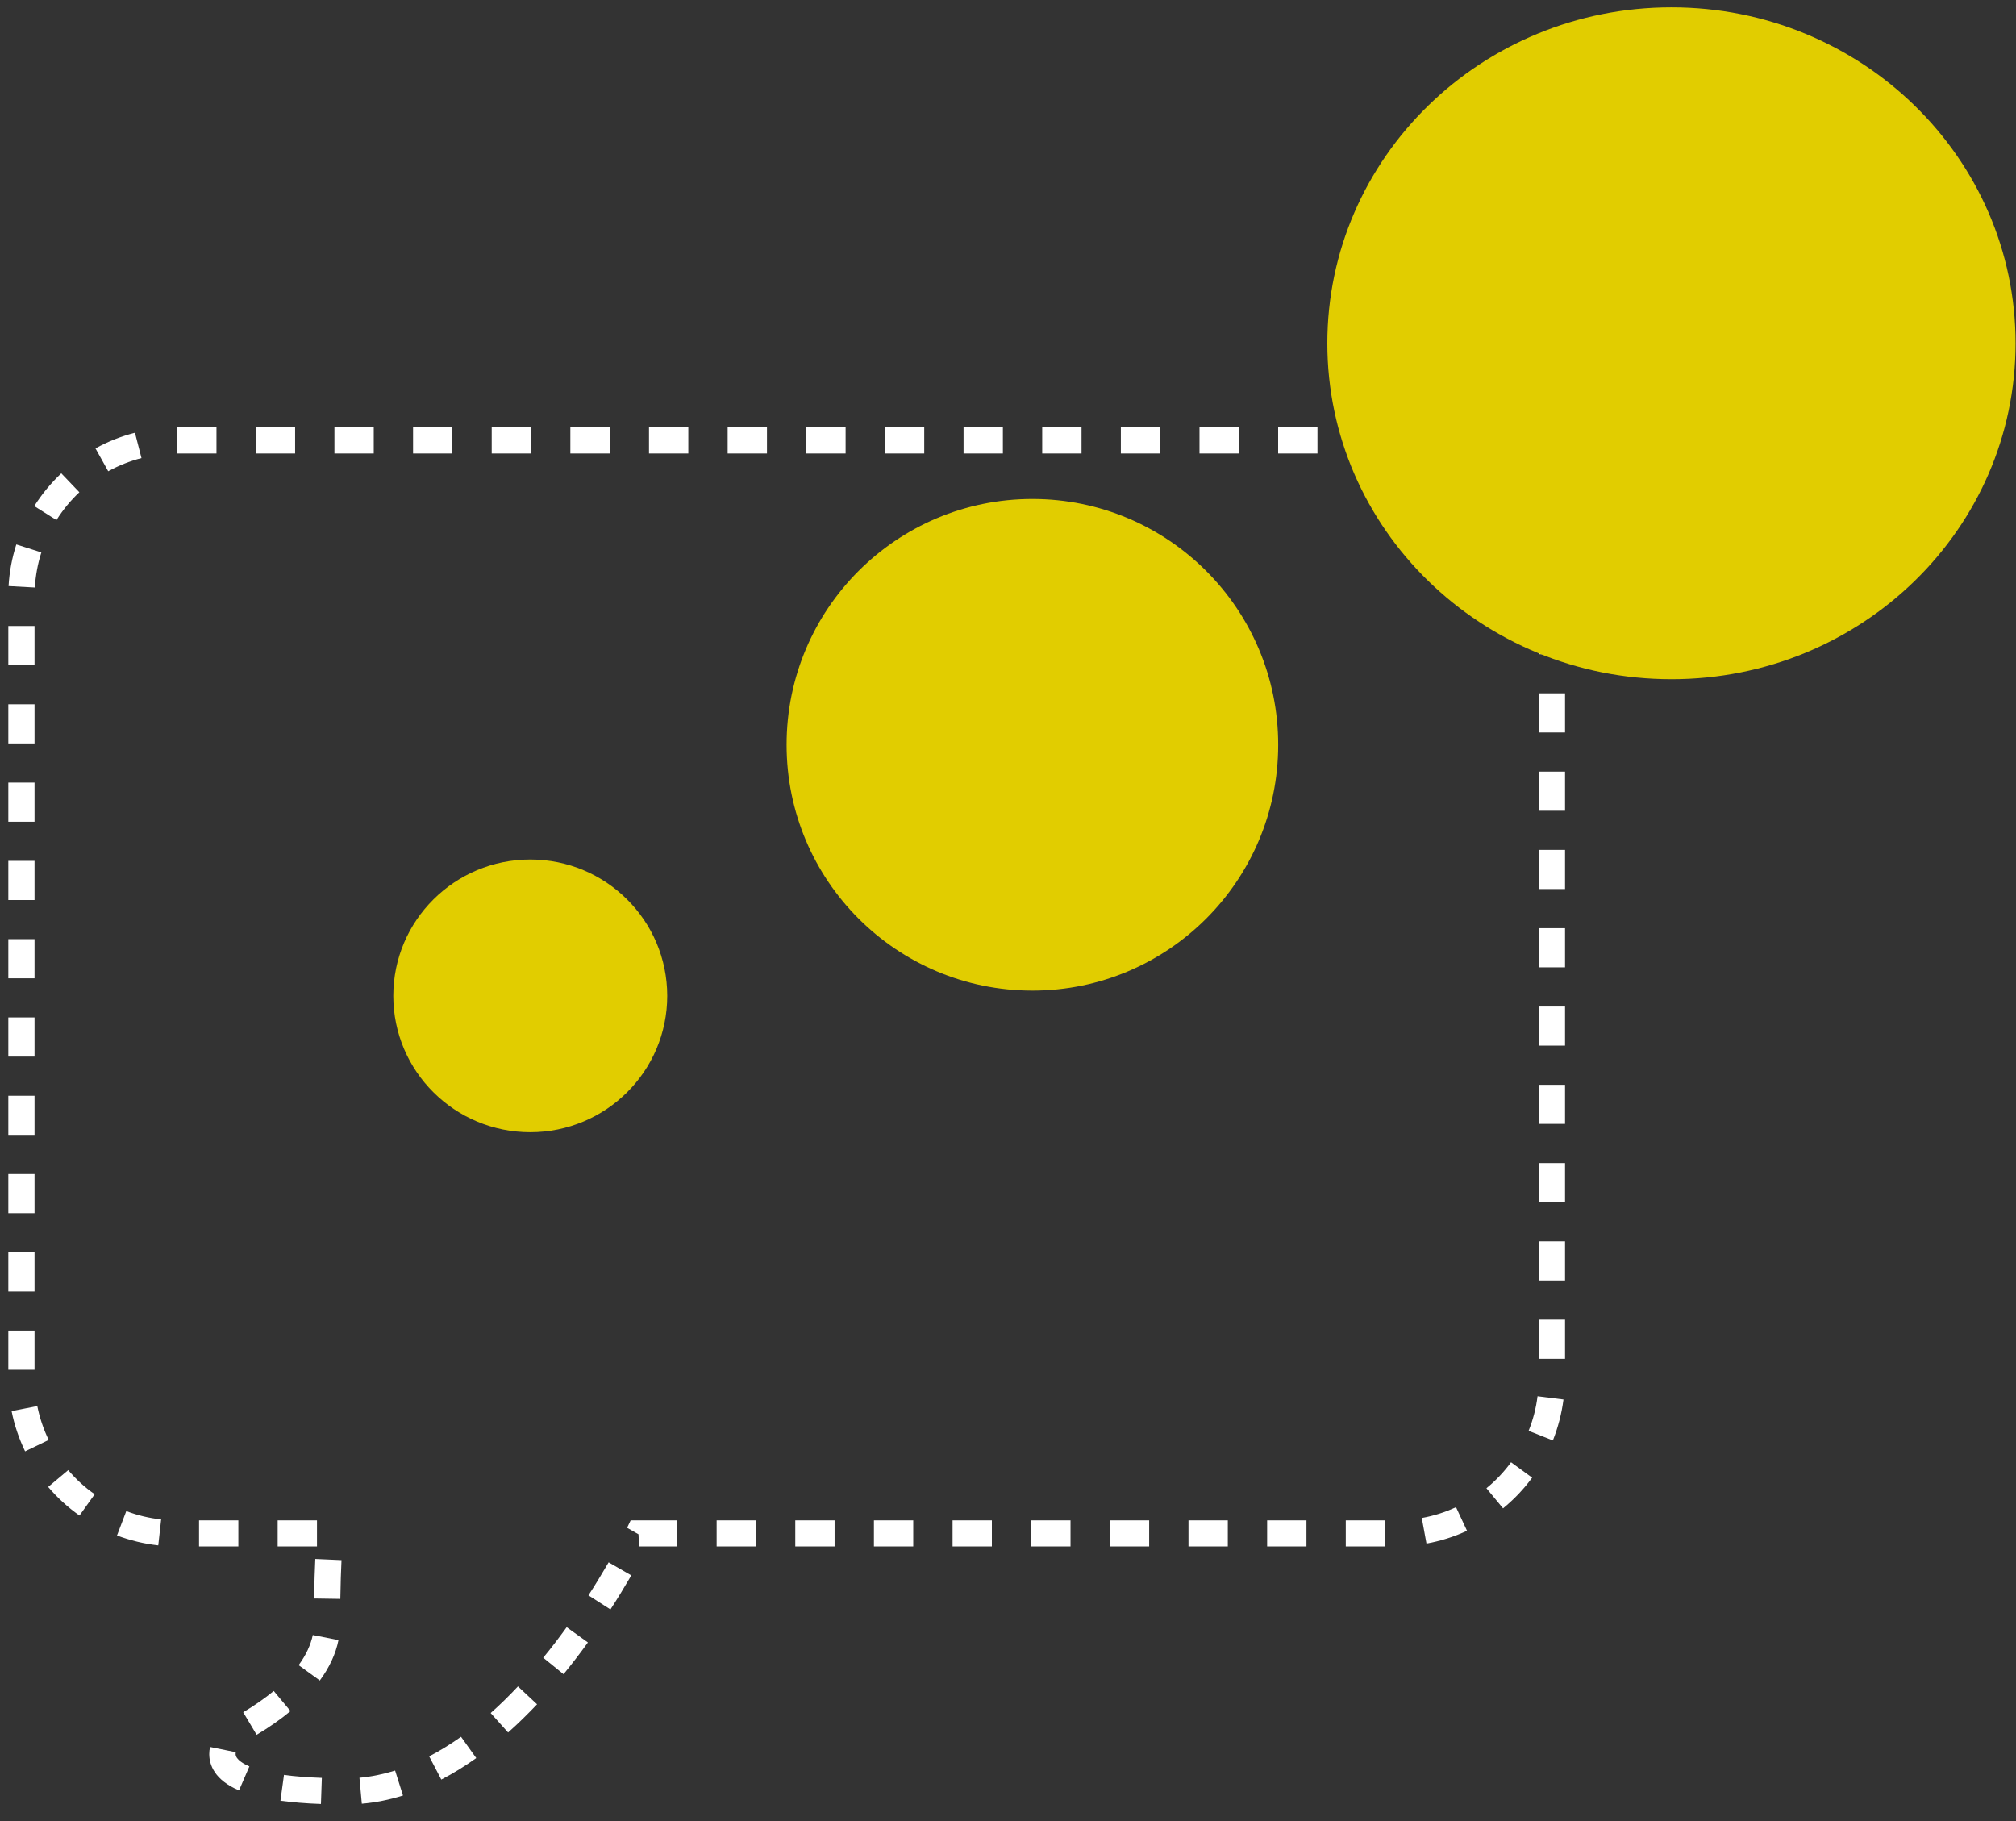
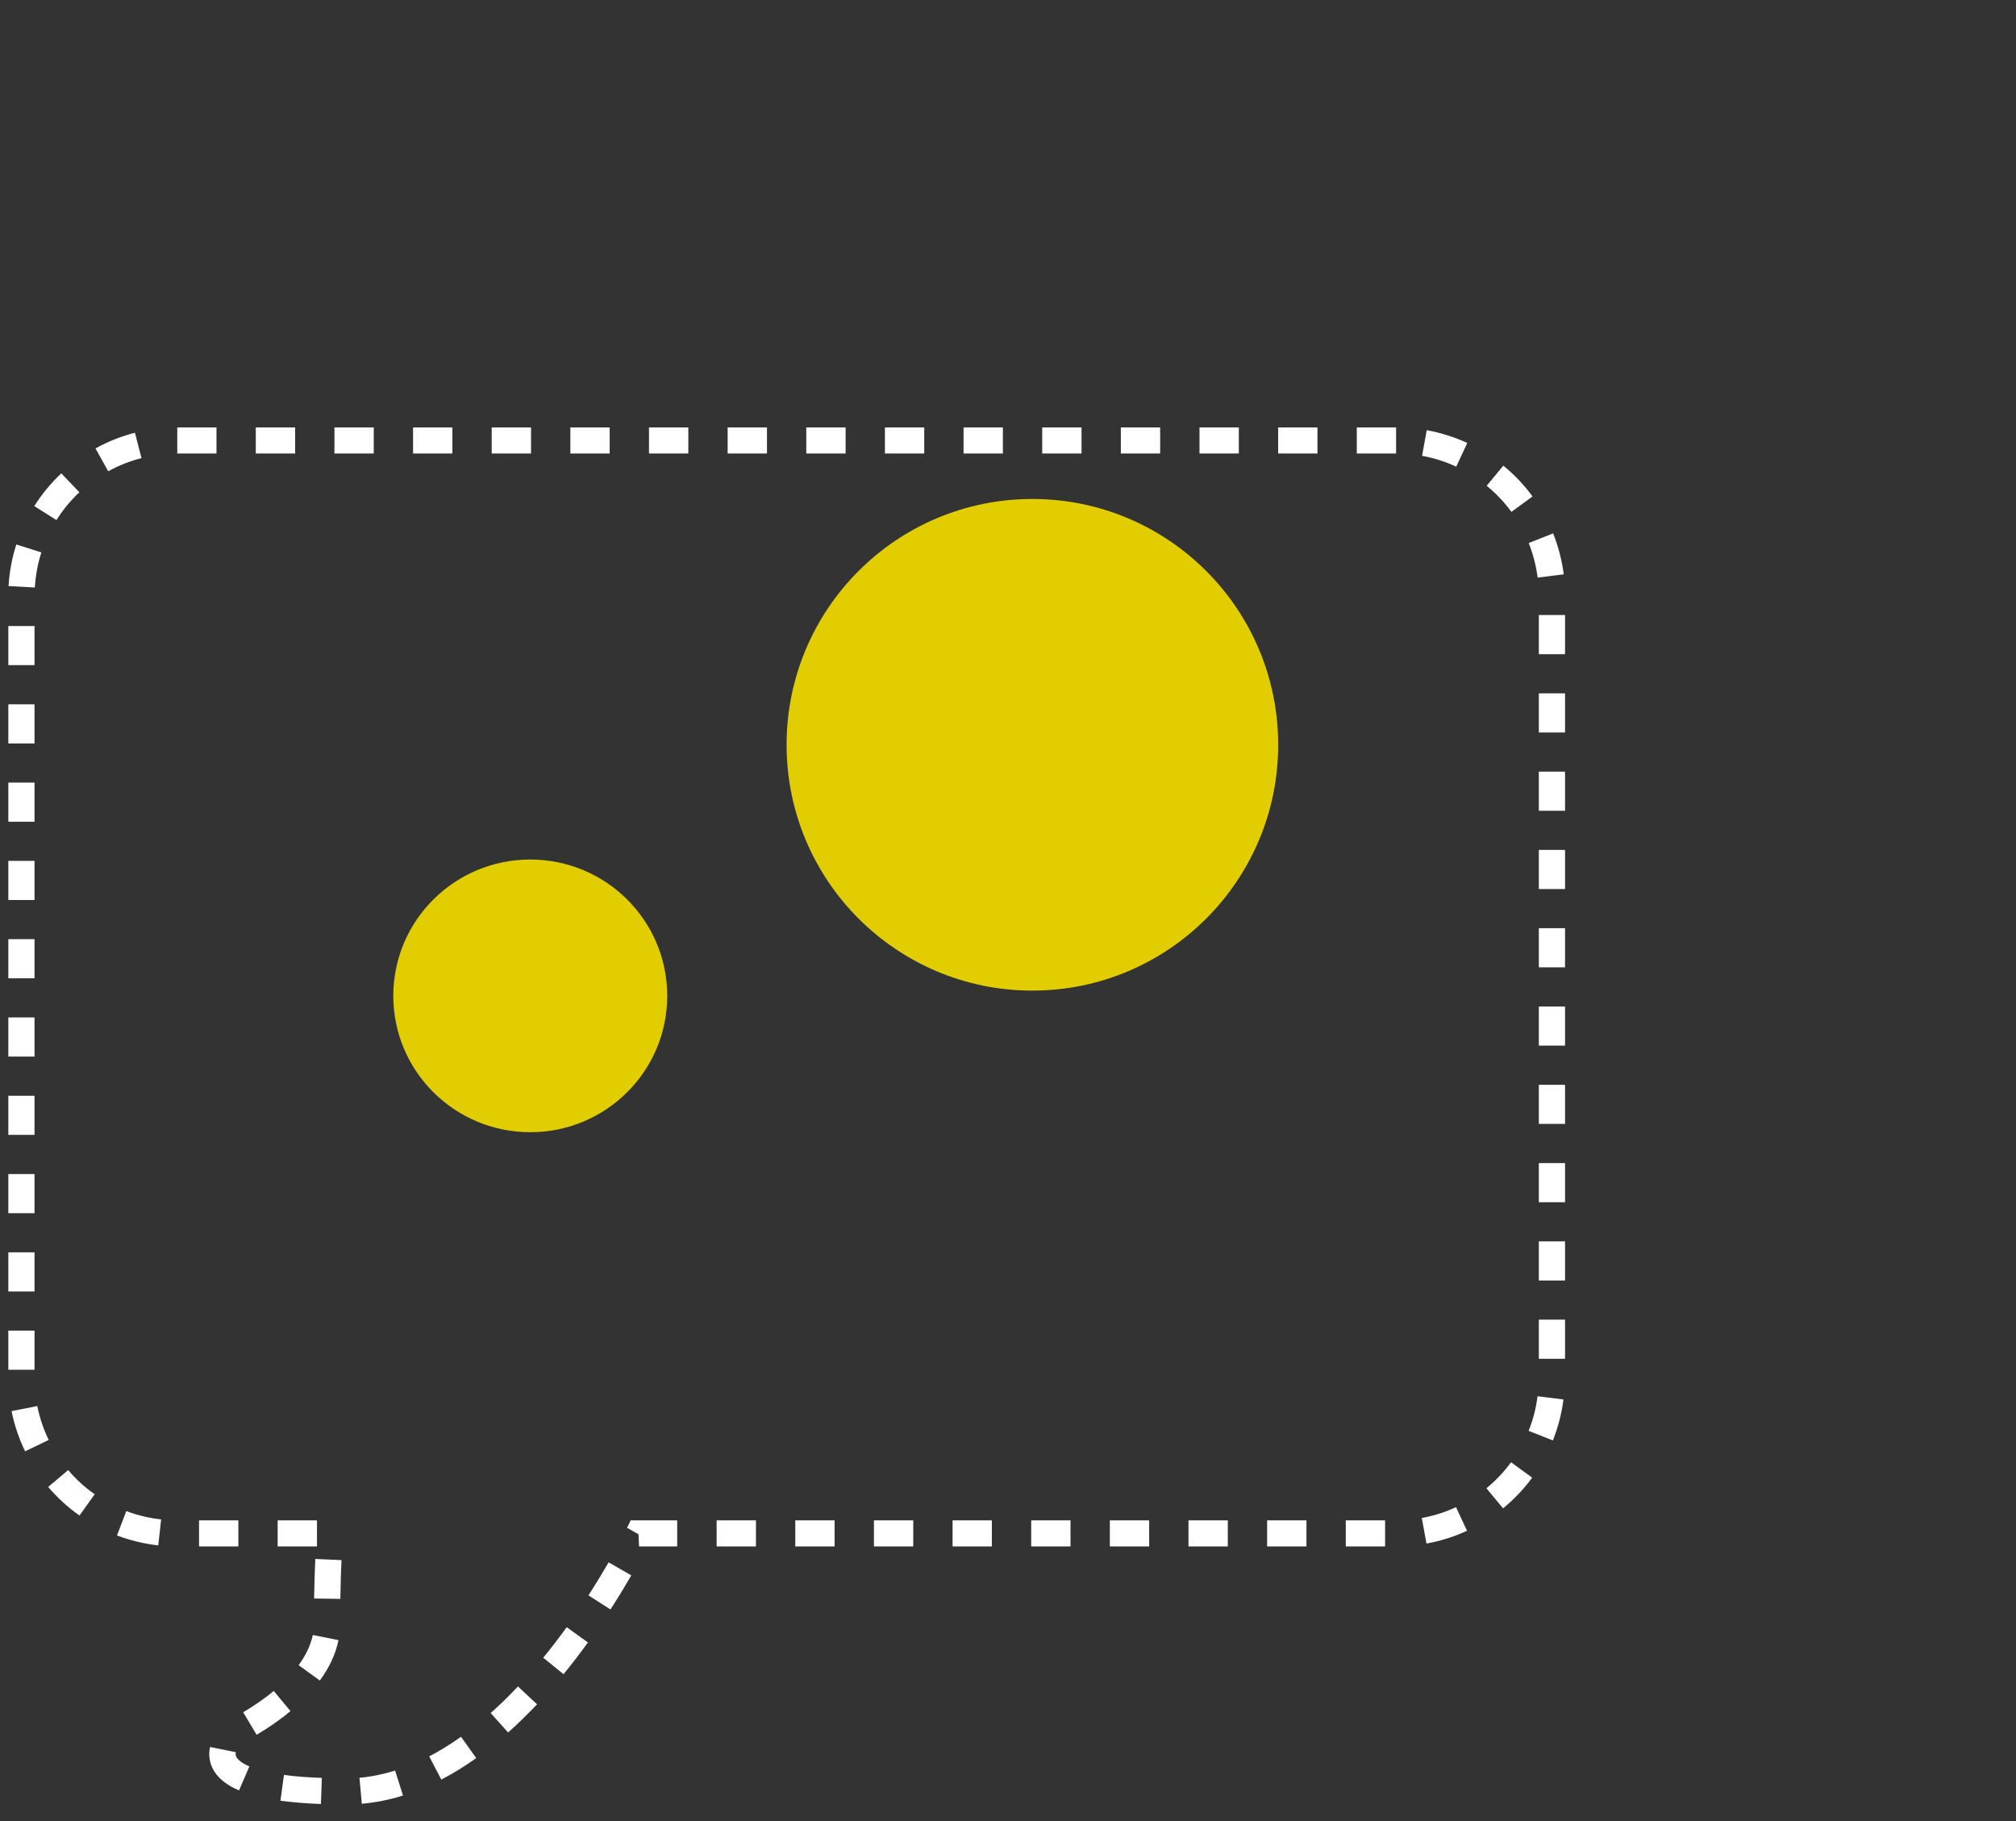
<svg xmlns="http://www.w3.org/2000/svg" width="93" height="84" viewBox="0 0 93 84" fill="none">
  <rect x="0" y="0" width="93" height="84" fill="#333333" stroke="none" />
  <path d="M14.805 83.213C14.11 83.189 13.487 83.135 12.937 83.063L13.1 81.871C13.608 81.943 14.194 81.986 14.847 82.01L14.805 83.213ZM16.691 83.201L16.582 82.004C17.127 81.955 17.683 81.841 18.227 81.672L18.59 82.822C17.961 83.021 17.32 83.147 16.691 83.201ZM11.026 82.587C9.895 82.106 9.653 81.408 9.653 80.908C9.653 80.8 9.665 80.691 9.69 80.583L10.875 80.824C10.875 80.824 10.869 80.878 10.869 80.908C10.869 81.167 11.268 81.378 11.504 81.48L11.026 82.587ZM20.355 82.082L19.799 81.016C20.289 80.764 20.779 80.457 21.268 80.114L21.97 81.095C21.438 81.474 20.894 81.811 20.355 82.088V82.082ZM11.836 80.017L11.219 78.982C11.727 78.681 12.211 78.344 12.628 78.001L13.402 78.928C12.931 79.319 12.404 79.686 11.836 80.023V80.017ZM23.439 79.915L22.635 79.018C23.058 78.645 23.481 78.23 23.893 77.79L24.775 78.615C24.334 79.078 23.887 79.518 23.439 79.915ZM14.757 77.52L13.777 76.809C14.116 76.346 14.333 75.876 14.43 75.419L15.615 75.654C15.488 76.286 15.198 76.912 14.757 77.513V77.52ZM25.997 77.225L25.059 76.466C25.422 76.027 25.785 75.551 26.142 75.058L27.121 75.762C26.753 76.274 26.372 76.767 25.997 77.225ZM28.161 74.239L27.146 73.589C27.466 73.096 27.774 72.584 28.077 72.067L29.123 72.668C28.814 73.198 28.494 73.728 28.161 74.239ZM15.7 73.752L14.49 73.734C14.502 73.011 14.521 72.404 14.545 71.91L15.754 71.964C15.73 72.446 15.712 73.042 15.7 73.752ZM63.896 71.332H62.082V70.129H63.896V71.332ZM60.268 71.332H58.454V70.129H60.268V71.332ZM56.64 71.332H54.826V70.129H56.64V71.332ZM53.012 71.332H51.198V70.129H53.012V71.332ZM49.384 71.332H47.57V70.129H49.384V71.332ZM45.756 71.332H43.943V70.129H45.756V71.332ZM42.129 71.332H40.315V70.129H42.129V71.332ZM38.501 71.332H36.687V70.129H38.501V71.332ZM34.873 71.332H33.059V70.129H34.873V71.332ZM31.245 71.332H29.48L29.455 70.772L28.929 70.472L29.093 70.129H31.239V71.332H31.245ZM14.623 71.332H12.809V70.129H14.623V71.332ZM10.996 71.332H9.182V70.129H10.996V71.332ZM7.301 71.284C6.648 71.212 6.007 71.055 5.397 70.827L5.826 69.701C6.346 69.9 6.884 70.026 7.434 70.086L7.301 71.284ZM65.806 71.206L65.589 70.02C66.133 69.924 66.665 69.755 67.167 69.521L67.675 70.61C67.076 70.887 66.447 71.085 65.806 71.2V71.206ZM3.667 69.906C3.135 69.533 2.646 69.087 2.222 68.588L3.147 67.811C3.504 68.233 3.915 68.612 4.369 68.925L3.667 69.906ZM69.337 69.575L68.57 68.648C68.999 68.299 69.38 67.895 69.706 67.45L70.68 68.16C70.293 68.69 69.839 69.165 69.331 69.581L69.337 69.575ZM1.158 66.945C0.874 66.355 0.662 65.735 0.535 65.091L1.72 64.856C1.829 65.398 2.005 65.921 2.246 66.421L1.158 66.945ZM71.641 66.445L70.516 66C70.722 65.488 70.861 64.952 70.928 64.405L72.125 64.555C72.04 65.205 71.877 65.837 71.635 66.445H71.641ZM1.593 63.183H0.384V61.377H1.593V63.183ZM72.197 62.677H70.988V60.872H72.197V62.677ZM1.593 59.572H0.384V57.766H1.593V59.572ZM72.197 59.066H70.988V57.26H72.197V59.066ZM1.593 55.96H0.384V54.155H1.593V55.96ZM72.197 55.455H70.988V53.649H72.197V55.455ZM1.593 52.349H0.384V50.544H1.593V52.349ZM72.197 51.843H70.988V50.038H72.197V51.843ZM1.593 48.738H0.384V46.932H1.593V48.738ZM72.197 48.232H70.988V46.427H72.197V48.232ZM1.593 45.127H0.384V43.321H1.593V45.127ZM72.197 44.621H70.988V42.815H72.197V44.621ZM1.593 41.515H0.384V39.71H1.593V41.515ZM72.197 41.01H70.988V39.204H72.197V41.01ZM1.593 37.904H0.384V36.098H1.593V37.904ZM72.197 37.398H70.988V35.593H72.197V37.398ZM1.593 34.293H0.384V32.487H1.593V34.293ZM72.197 33.787H70.988V31.982H72.197V33.787ZM1.593 30.681H0.384V28.876H1.593V30.681ZM72.197 30.176H70.988V28.37H72.197V30.176ZM1.606 27.1L0.396 27.034C0.433 26.378 0.553 25.734 0.753 25.114L1.908 25.481C1.739 26.005 1.642 26.553 1.606 27.1ZM70.934 26.643C70.861 26.095 70.722 25.56 70.522 25.048L71.647 24.603C71.889 25.21 72.052 25.842 72.137 26.492L70.94 26.643H70.934ZM2.603 23.989L1.581 23.345C1.932 22.791 2.349 22.285 2.827 21.834L3.661 22.707C3.256 23.086 2.906 23.513 2.609 23.983L2.603 23.989ZM69.718 23.604C69.392 23.158 69.005 22.755 68.582 22.406L69.35 21.479C69.857 21.894 70.311 22.37 70.698 22.899L69.724 23.61L69.718 23.604ZM4.992 21.738L4.405 20.684C4.979 20.365 5.59 20.125 6.225 19.962L6.527 21.13C5.989 21.268 5.475 21.473 4.992 21.738ZM67.179 21.527C66.677 21.292 66.145 21.124 65.601 21.027L65.818 19.842C66.465 19.962 67.094 20.161 67.687 20.432L67.179 21.521V21.527ZM64.403 20.919H62.59V19.715H64.403V20.919ZM60.776 20.919H58.962V19.715H60.776V20.919ZM57.148 20.919H55.334V19.715H57.148V20.919ZM53.52 20.919H51.706V19.715H53.52V20.919ZM49.892 20.919H48.078V19.715H49.892V20.919ZM46.264 20.919H44.45V19.715H46.264V20.919ZM42.636 20.919H40.822V19.715H42.636V20.919ZM39.009 20.919H37.195V19.715H39.009V20.919ZM35.381 20.919H33.567V19.715H35.381V20.919ZM31.753 20.919H29.939V19.715H31.753V20.919ZM28.125 20.919H26.311V19.715H28.125V20.919ZM24.497 20.919H22.683V19.715H24.497V20.919ZM20.869 20.919H19.055V19.715H20.869V20.919ZM17.241 20.919H15.428V19.715H17.241V20.919ZM13.614 20.919H11.8V19.715H13.614V20.919ZM9.986 20.919H8.178V19.715H9.986V20.919Z" fill="white" />
  <path d="M24.462 52.226C27.951 52.226 30.78 49.41 30.78 45.936C30.78 42.462 27.951 39.647 24.462 39.647C20.972 39.647 18.143 42.462 18.143 45.936C18.143 49.41 20.972 52.226 24.462 52.226Z" fill="#E1CD00" />
  <path d="M47.625 45.694C53.887 45.694 58.964 40.617 58.964 34.355C58.964 28.093 53.887 23.016 47.625 23.016C41.362 23.016 36.286 28.093 36.286 34.355C36.286 40.617 41.362 45.694 47.625 45.694Z" fill="#E1CD00" />
-   <path d="M77.106 31.331C85.873 31.331 92.98 24.393 92.98 15.835C92.98 7.276 85.873 0.338 77.106 0.338C68.338 0.338 61.231 7.276 61.231 15.835C61.231 24.393 68.338 31.331 77.106 31.331Z" fill="#E1CD00" />
</svg>